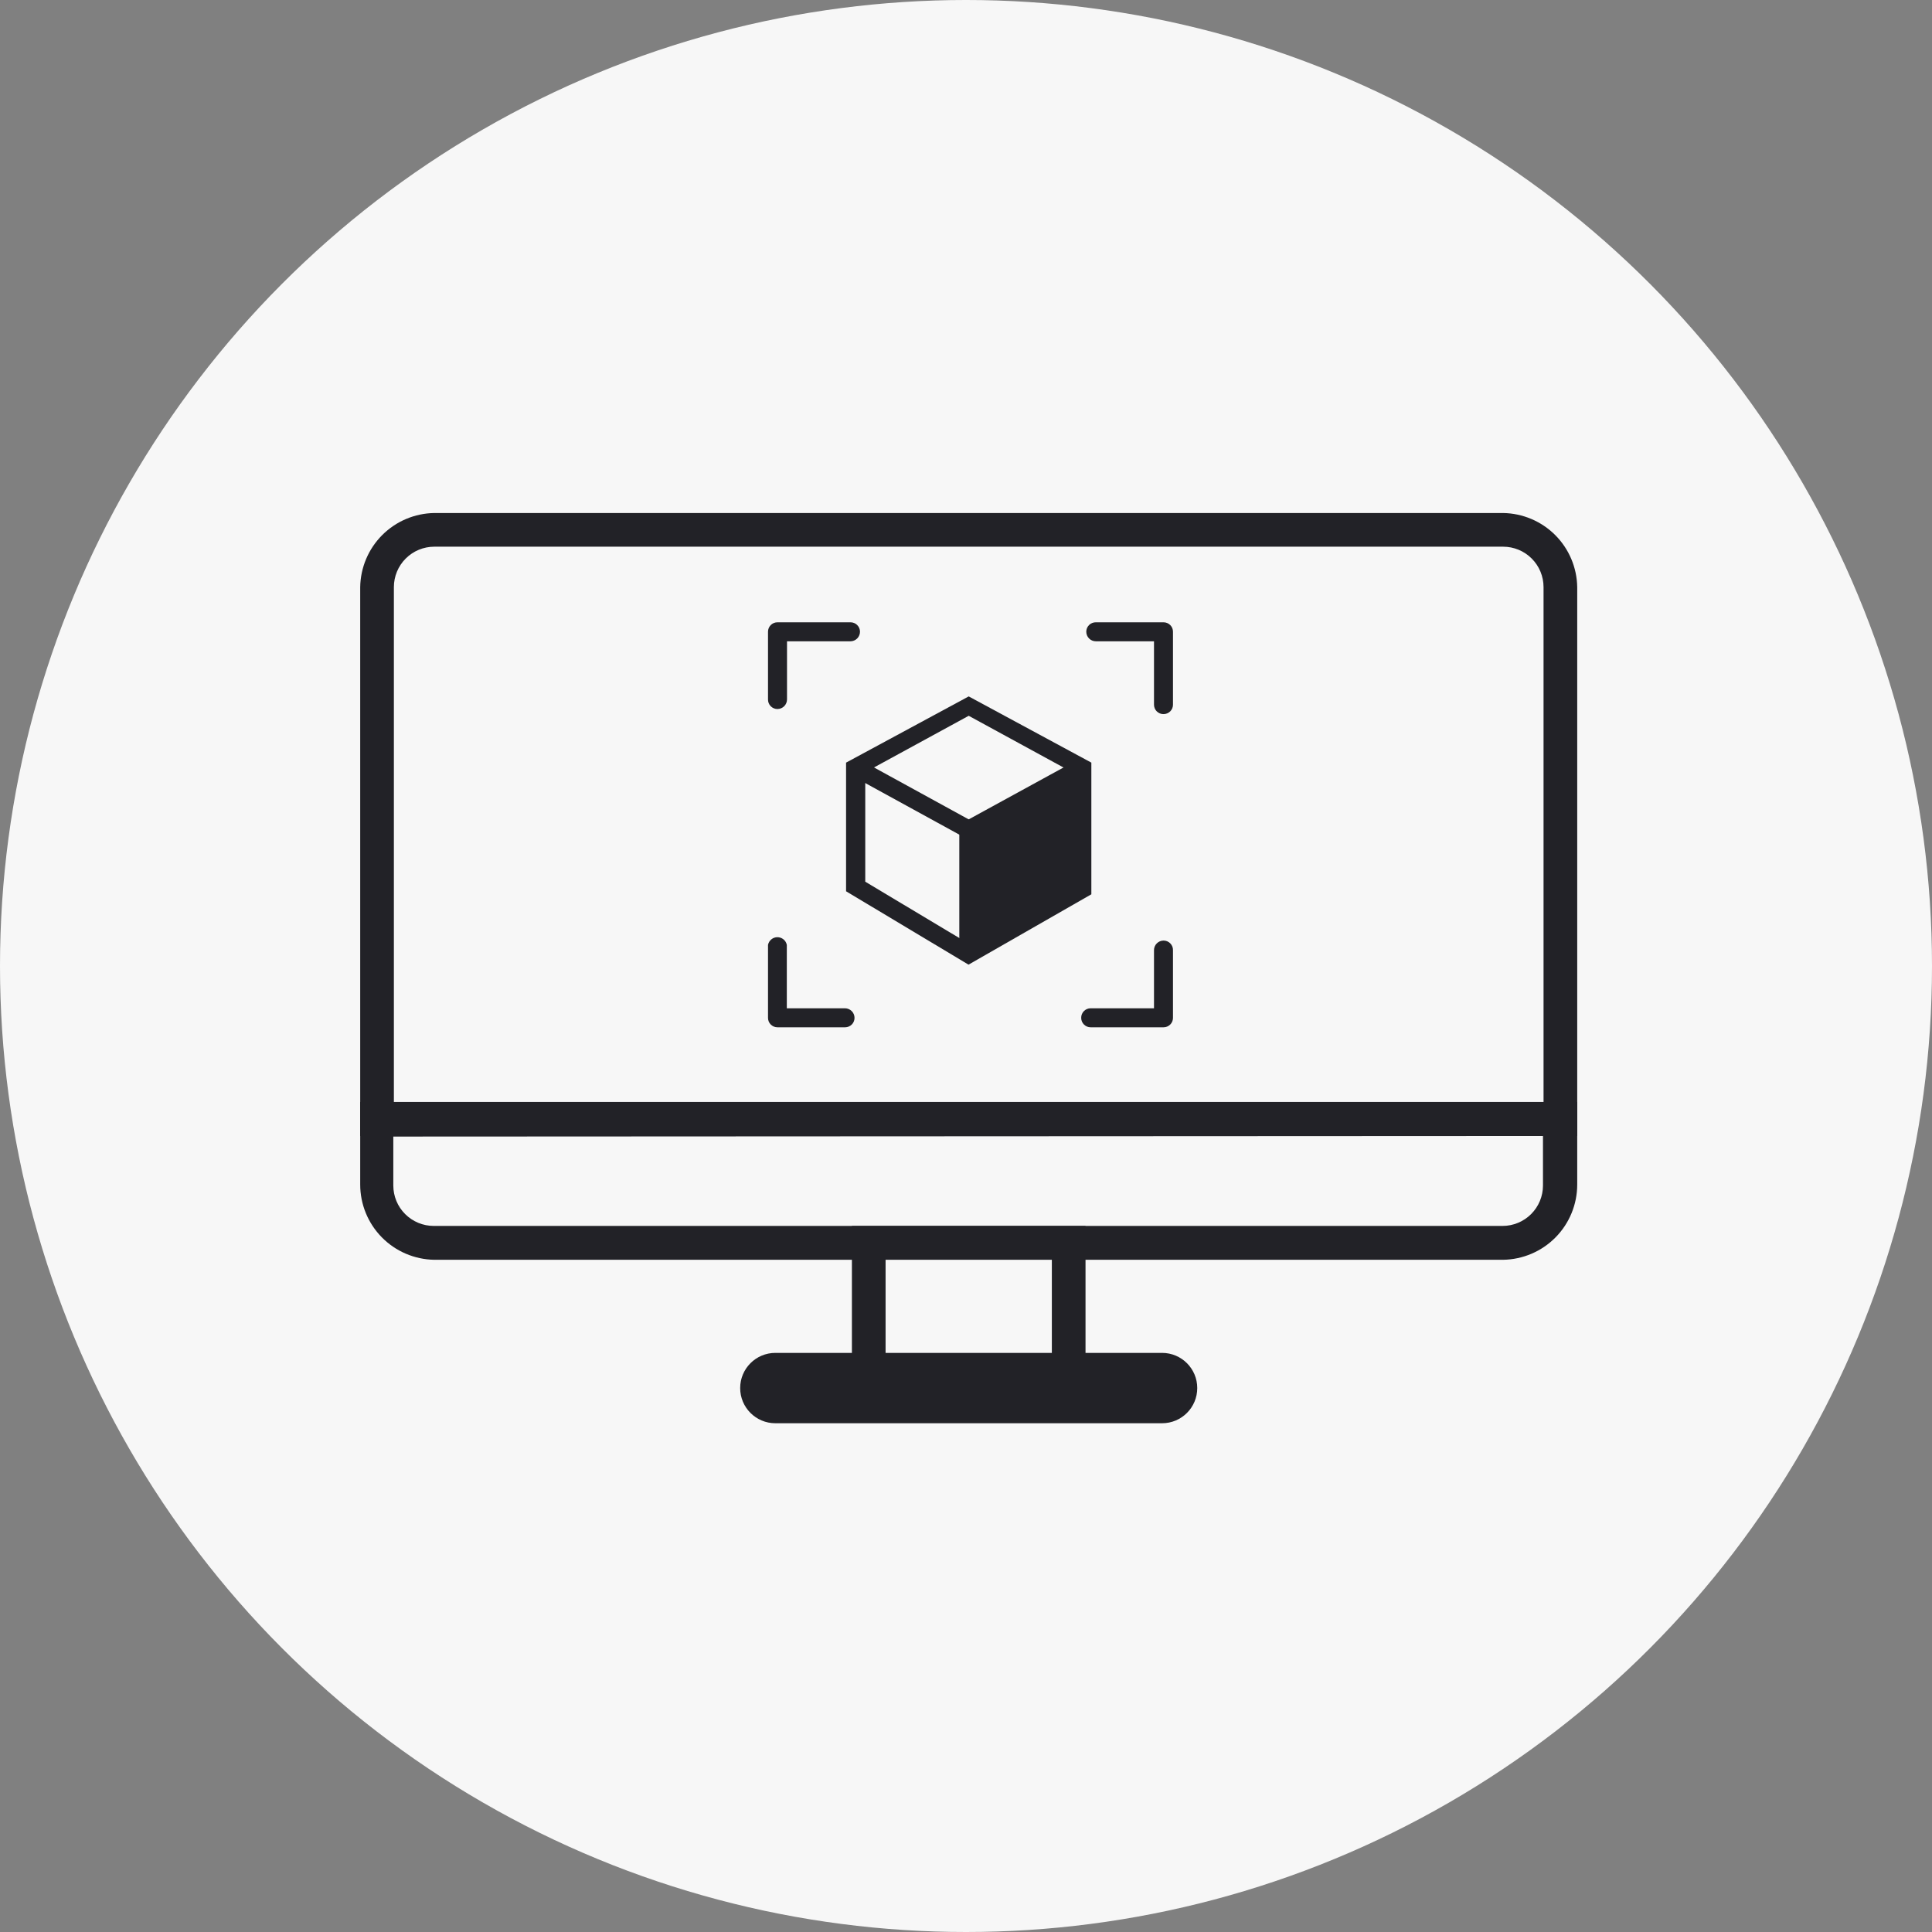
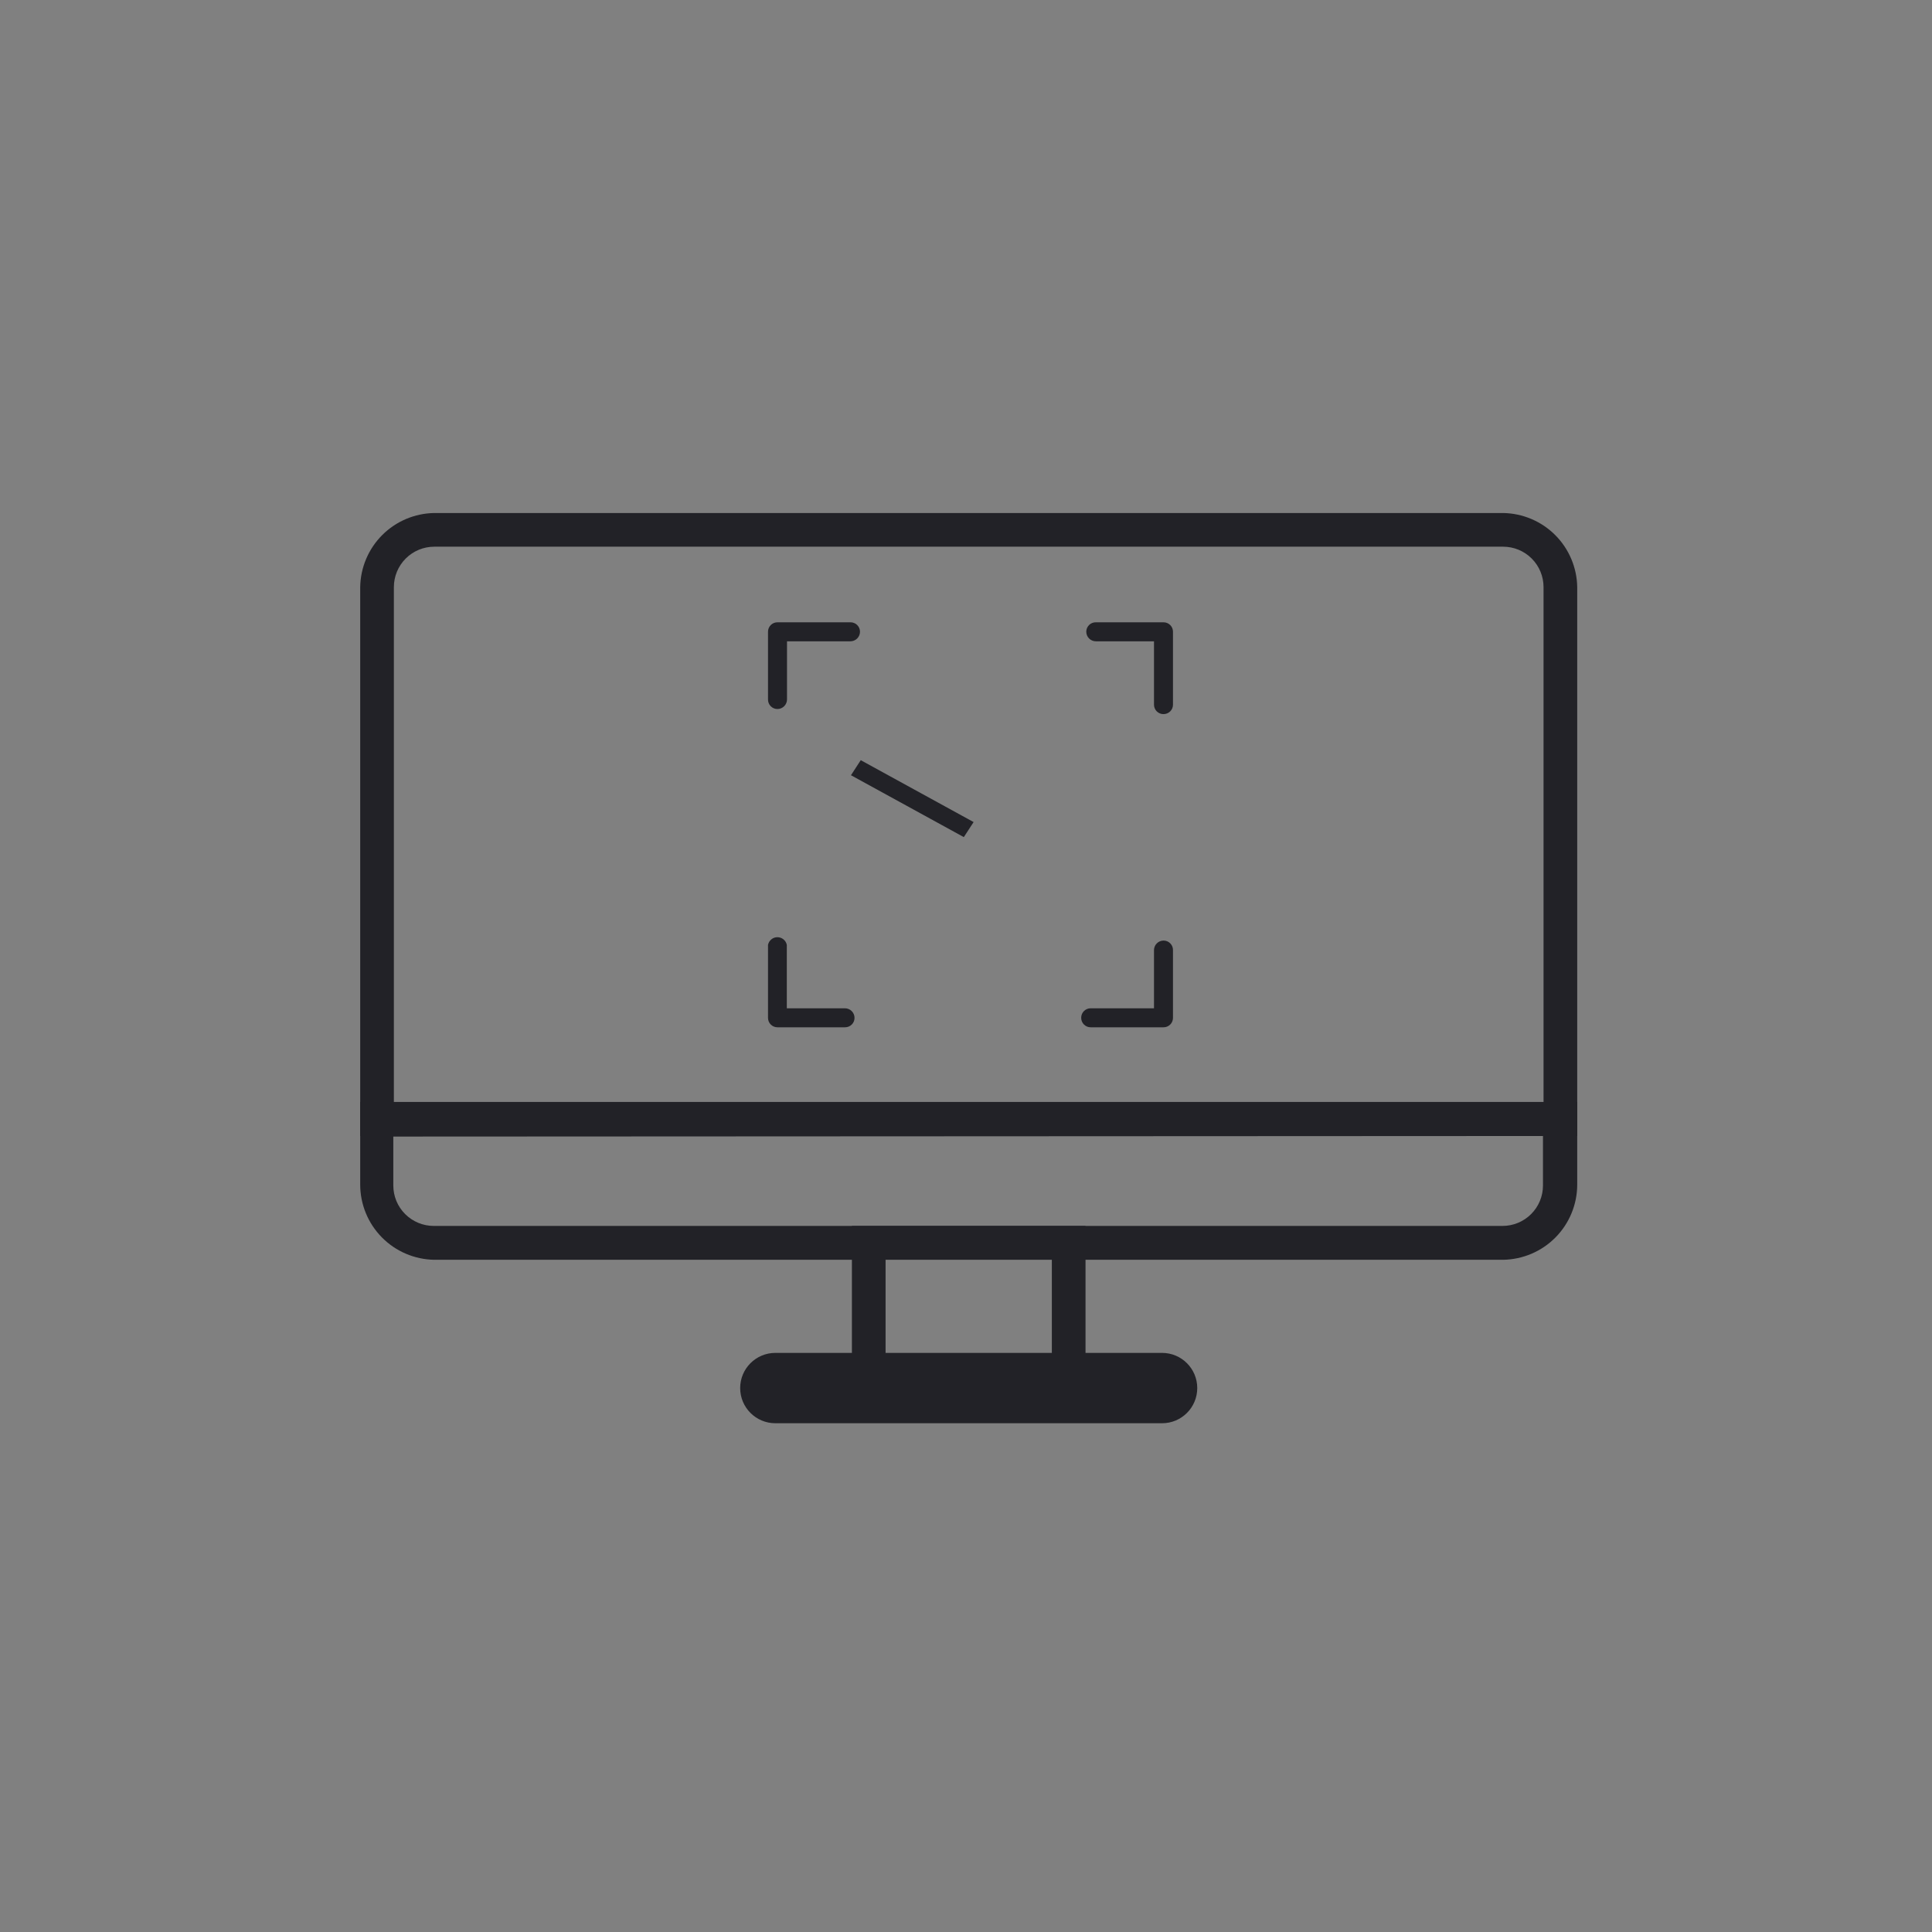
<svg xmlns="http://www.w3.org/2000/svg" width="177" height="177" viewBox="0 0 177 177" fill="none">
  <rect x="0" y="0" width="177" height="177" fill="#808080" stroke="none" />
-   <circle cx="88.5" cy="88.5" r="88.5" fill="#F7F7F7" />
  <path d="M144.497 104.075H33V53.79C33.027 51.997 33.751 50.286 35.018 49.018C36.286 47.751 37.997 47.027 39.79 47H137.707C139.499 47.027 141.211 47.751 142.479 49.018C143.746 50.286 144.47 51.997 144.497 53.79V104.075ZM36.085 100.991H141.412V53.79C141.412 52.807 141.022 51.865 140.327 51.17C139.632 50.475 138.69 50.085 137.707 50.085H39.79C38.807 50.085 37.865 50.475 37.17 51.17C36.475 51.865 36.085 52.807 36.085 53.79V100.991Z" fill="#222227" />
  <path d="M137.707 115.415H39.79C37.98 115.387 36.253 114.649 34.982 113.359C33.712 112.07 33 110.332 33 108.521V100.956H144.497V108.521C144.497 110.332 143.785 112.07 142.515 113.359C141.244 114.649 139.517 115.387 137.707 115.415ZM36.033 104.127V108.608C36.033 109.59 36.423 110.533 37.118 111.227C37.813 111.922 38.755 112.313 39.738 112.313H137.655C138.638 112.313 139.58 111.922 140.275 111.227C140.97 110.533 141.36 109.59 141.36 108.608V104.075L36.033 104.127Z" fill="#222227" />
  <path d="M99.45 127.081H78.047V112.313H99.45V127.081ZM81.132 123.997H96.365V115.38H81.132V123.997Z" fill="#222227" />
  <path d="M106.464 123.945H71.033C69.253 123.945 67.811 125.388 67.811 127.167C67.811 128.947 69.253 130.39 71.033 130.39H106.464C108.244 130.39 109.686 128.947 109.686 127.167C109.686 125.388 108.244 123.945 106.464 123.945Z" fill="#222227" />
-   <path d="M88.731 88.376L77.513 81.655V69.868L88.748 63.802L99.984 69.868V81.931L88.731 88.376ZM79.27 80.776L88.766 86.463L98.226 81.087V70.747L88.748 65.577L79.27 70.747V80.776Z" fill="#222227" />
-   <path d="M89.627 87.428H87.887V75.538L98.657 69.644L99.553 71.023L89.627 76.468V87.428Z" fill="#222227" />
  <path d="M88.3 76.692L77.961 71.023L78.857 69.644L89.197 75.314L88.3 76.692Z" fill="#222227" />
  <path d="M71.223 64.957C71.108 64.957 70.995 64.934 70.889 64.89C70.783 64.845 70.687 64.78 70.607 64.698C70.527 64.616 70.464 64.519 70.422 64.413C70.379 64.306 70.359 64.192 70.361 64.078V57.874C70.361 57.645 70.452 57.426 70.613 57.265C70.775 57.103 70.994 57.012 71.223 57.012H77.909C78.024 57.01 78.138 57.031 78.244 57.073C78.351 57.115 78.448 57.178 78.529 57.259C78.611 57.339 78.676 57.434 78.721 57.54C78.765 57.646 78.788 57.759 78.788 57.874C78.788 58.107 78.695 58.331 78.531 58.495C78.366 58.66 78.142 58.753 77.909 58.753H72.102V64.078C72.102 64.311 72.009 64.534 71.844 64.699C71.679 64.864 71.456 64.957 71.223 64.957Z" fill="#222227" />
  <path d="M106.602 65.422C106.487 65.424 106.373 65.404 106.267 65.362C106.16 65.319 106.063 65.256 105.981 65.176C105.899 65.096 105.834 65 105.79 64.894C105.746 64.788 105.723 64.675 105.723 64.56V58.753H100.398C100.165 58.753 99.941 58.66 99.776 58.495C99.612 58.331 99.519 58.107 99.519 57.874C99.519 57.759 99.542 57.646 99.586 57.54C99.631 57.434 99.696 57.339 99.778 57.259C99.859 57.178 99.956 57.115 100.063 57.073C100.169 57.031 100.283 57.01 100.398 57.012H106.602C106.83 57.012 107.049 57.103 107.211 57.265C107.373 57.426 107.463 57.645 107.463 57.874V64.56C107.463 64.674 107.441 64.786 107.398 64.89C107.355 64.995 107.291 65.09 107.211 65.17C107.131 65.25 107.036 65.313 106.931 65.356C106.827 65.4 106.715 65.422 106.602 65.422Z" fill="#222227" />
  <path d="M106.602 94.115H99.915C99.687 94.115 99.468 94.024 99.306 93.862C99.144 93.701 99.054 93.482 99.054 93.253C99.051 93.138 99.072 93.025 99.114 92.918C99.156 92.811 99.22 92.715 99.3 92.633C99.38 92.551 99.476 92.486 99.582 92.442C99.687 92.397 99.801 92.374 99.915 92.374H105.723V87.049C105.723 86.816 105.815 86.593 105.98 86.428C106.145 86.263 106.369 86.17 106.602 86.17C106.716 86.17 106.83 86.193 106.935 86.237C107.041 86.282 107.137 86.347 107.217 86.429C107.297 86.511 107.36 86.608 107.403 86.714C107.445 86.821 107.466 86.935 107.463 87.049V93.253C107.463 93.482 107.373 93.701 107.211 93.862C107.049 94.024 106.83 94.115 106.602 94.115Z" fill="#222227" />
  <path d="M77.426 94.115H71.222C70.994 94.115 70.775 94.024 70.613 93.862C70.452 93.701 70.361 93.482 70.361 93.253V86.567C70.401 86.368 70.508 86.189 70.666 86.06C70.823 85.931 71.019 85.861 71.222 85.861C71.425 85.861 71.622 85.931 71.779 86.06C71.936 86.189 72.044 86.368 72.084 86.567V92.374H77.409C77.642 92.374 77.866 92.467 78.031 92.632C78.195 92.796 78.288 93.02 78.288 93.253C78.288 93.482 78.197 93.701 78.036 93.862C77.874 94.024 77.655 94.115 77.426 94.115Z" fill="#222227" />
-   <path d="M88.697 76.106L99.054 70.644V81.431L88.749 87.428L88.697 76.106Z" fill="#222227" />
</svg>